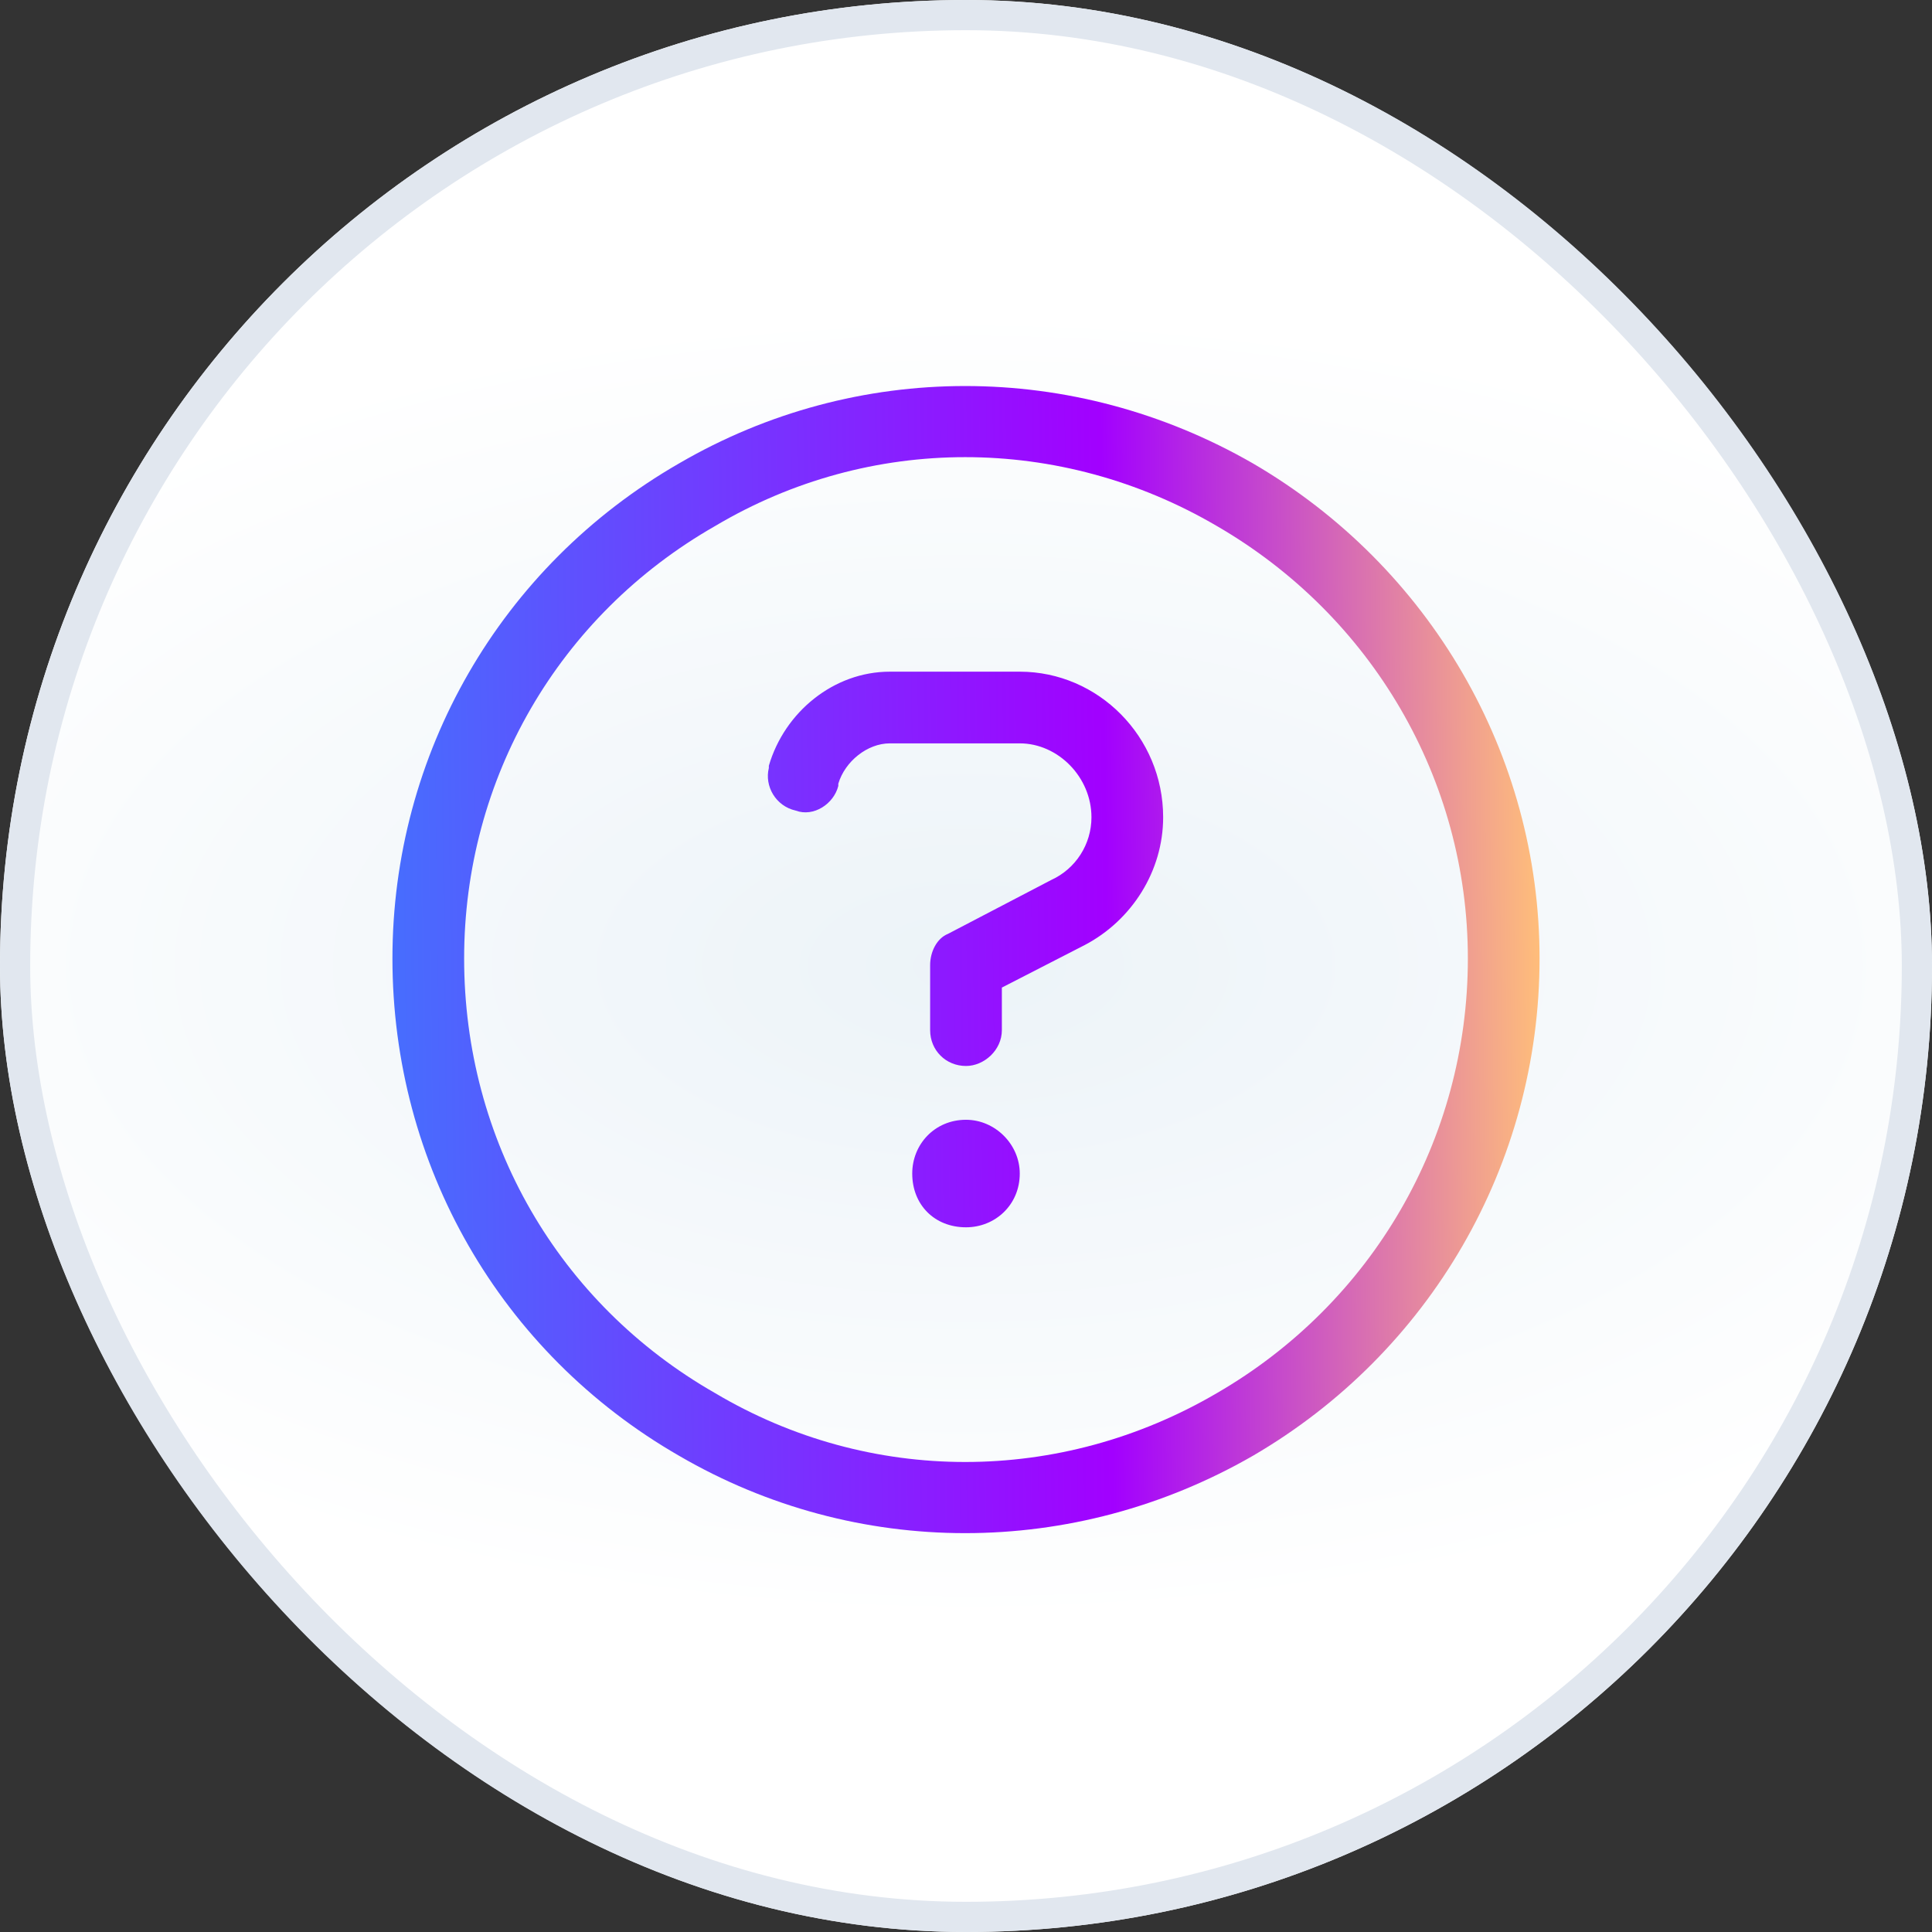
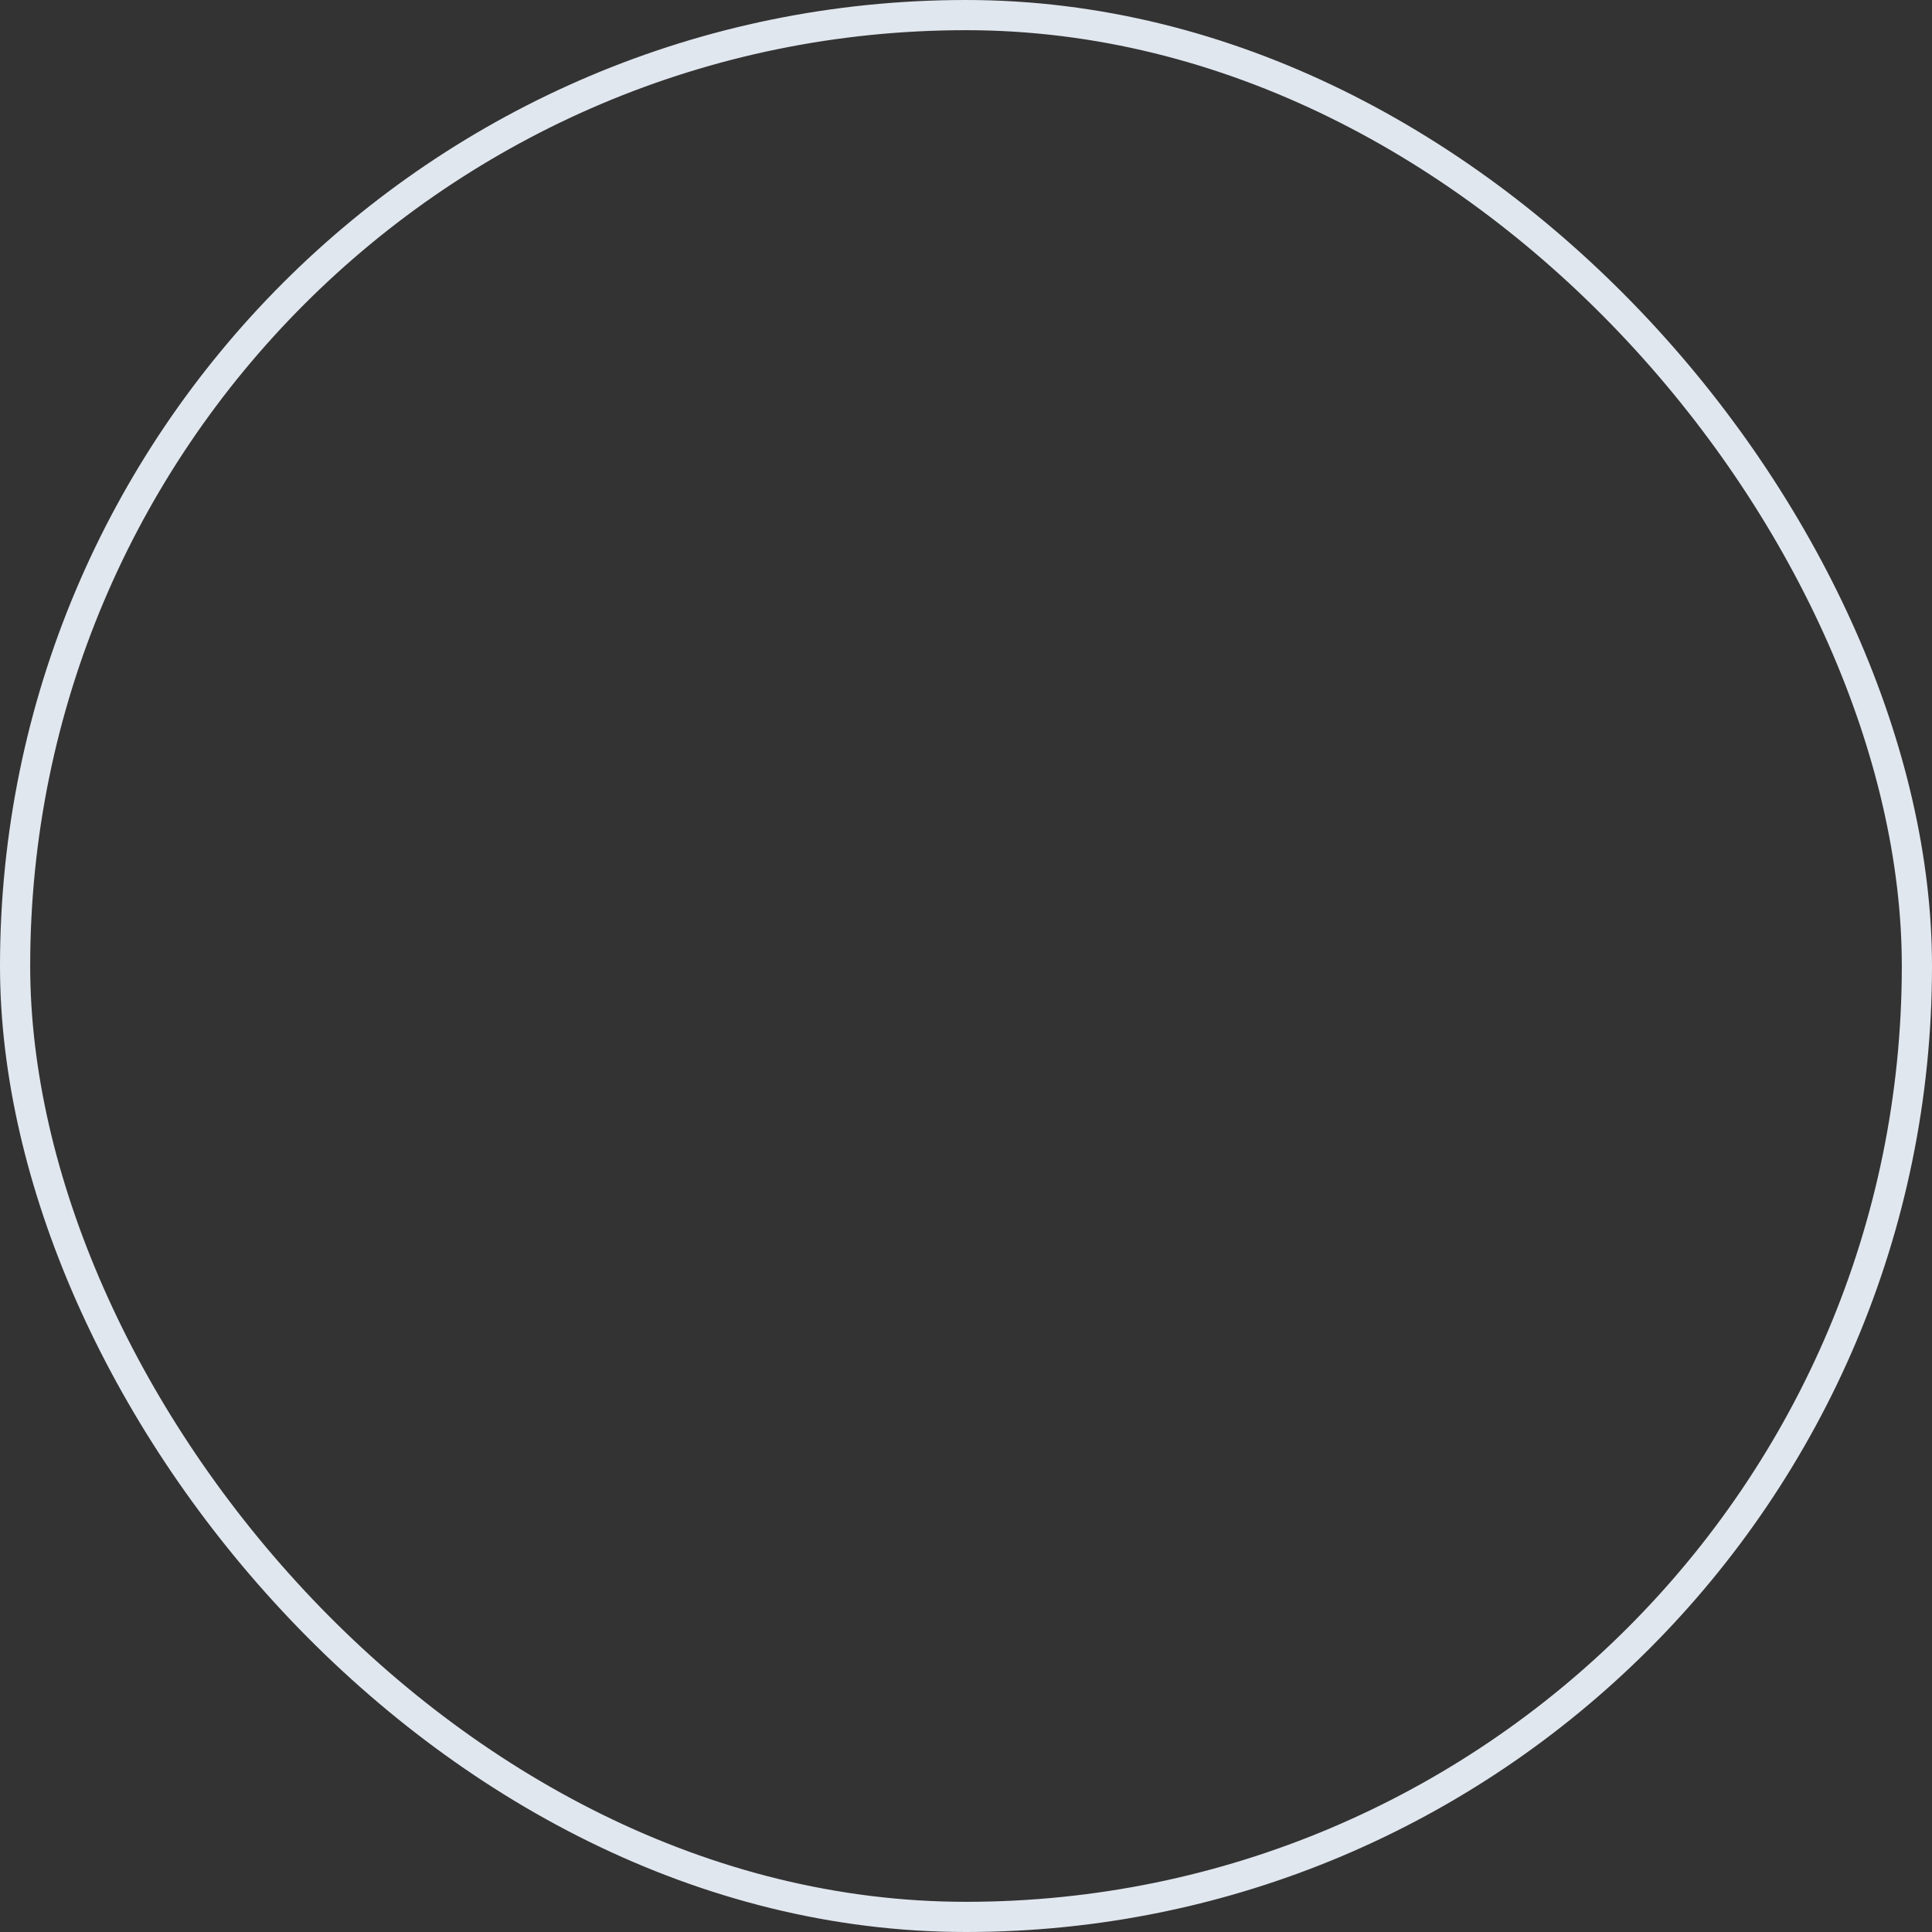
<svg xmlns="http://www.w3.org/2000/svg" width="64" height="64" viewBox="0 0 64 64" fill="none">
  <rect x="0" y="0" width="64" height="64" fill="#333333" stroke="none" />
-   <rect width="64" height="64" rx="32" fill="url(#paint0_radial_43034_24217)" />
  <rect x="0.5" y="0.5" width="63" height="63" rx="31.5" stroke="#E1E7EF" />
  <g clip-path="url(#clip0_43034_24217)">
-     <path d="M48.625 31.75C48.625 25.812 45.434 20.395 40.312 17.426C35.117 14.383 28.809 14.383 23.688 17.426C18.492 20.395 15.375 25.812 15.375 31.75C15.375 37.762 18.492 43.18 23.688 46.148C28.809 49.191 35.117 49.191 40.312 46.148C45.434 43.18 48.625 37.762 48.625 31.75ZM13 31.75C13 24.996 16.562 18.762 22.5 15.348C28.363 11.934 35.562 11.934 41.5 15.348C47.363 18.762 51 24.996 51 31.75C51 38.578 47.363 44.812 41.5 48.227C35.562 51.641 28.363 51.641 22.5 48.227C16.562 44.812 13 38.578 13 31.75ZM25.469 25.367C25.988 23.586 27.621 22.25 29.477 22.25H33.781C36.379 22.25 38.531 24.402 38.531 27.074C38.531 28.855 37.492 30.488 35.934 31.305L33.188 32.715V34.125C33.188 34.793 32.594 35.312 32 35.312C31.332 35.312 30.812 34.793 30.812 34.125V31.973C30.812 31.527 31.035 31.082 31.406 30.934L34.82 29.152C35.637 28.781 36.156 27.965 36.156 27.074C36.156 25.738 35.043 24.625 33.781 24.625H29.477C28.734 24.625 27.992 25.219 27.77 25.961V26.035C27.621 26.629 26.953 27.074 26.359 26.852C25.691 26.703 25.32 26.035 25.469 25.441V25.367ZM30.219 38.875C30.219 37.91 30.961 37.094 32 37.094C32.965 37.094 33.781 37.91 33.781 38.875C33.781 39.914 32.965 40.656 32 40.656C30.961 40.656 30.219 39.914 30.219 38.875Z" fill="url(#paint1_linear_43034_24217)" />
-   </g>
+     </g>
  <defs>
    <radialGradient id="paint0_radial_43034_24217" cx="0" cy="0" r="1" gradientUnits="userSpaceOnUse" gradientTransform="translate(32 32) scale(42.24 21.76)">
      <stop stop-color="#ECF3F8" />
      <stop offset="1" stop-color="white" />
    </radialGradient>
    <linearGradient id="paint1_linear_43034_24217" x1="8" y1="8" x2="55.293" y2="7.428" gradientUnits="userSpaceOnUse">
      <stop offset="0.005" stop-color="#387FFE" />
      <stop offset="0.019" stop-color="#387FFE" />
      <stop offset="0.6" stop-color="#A200FF" />
      <stop offset="0.904" stop-color="#FFBE7A" />
    </linearGradient>
    <clipPath id="clip0_43034_24217">
-       <rect x="10.666" y="10.667" width="42.667" height="42.667" rx="8" fill="white" />
-     </clipPath>
+       </clipPath>
  </defs>
</svg>